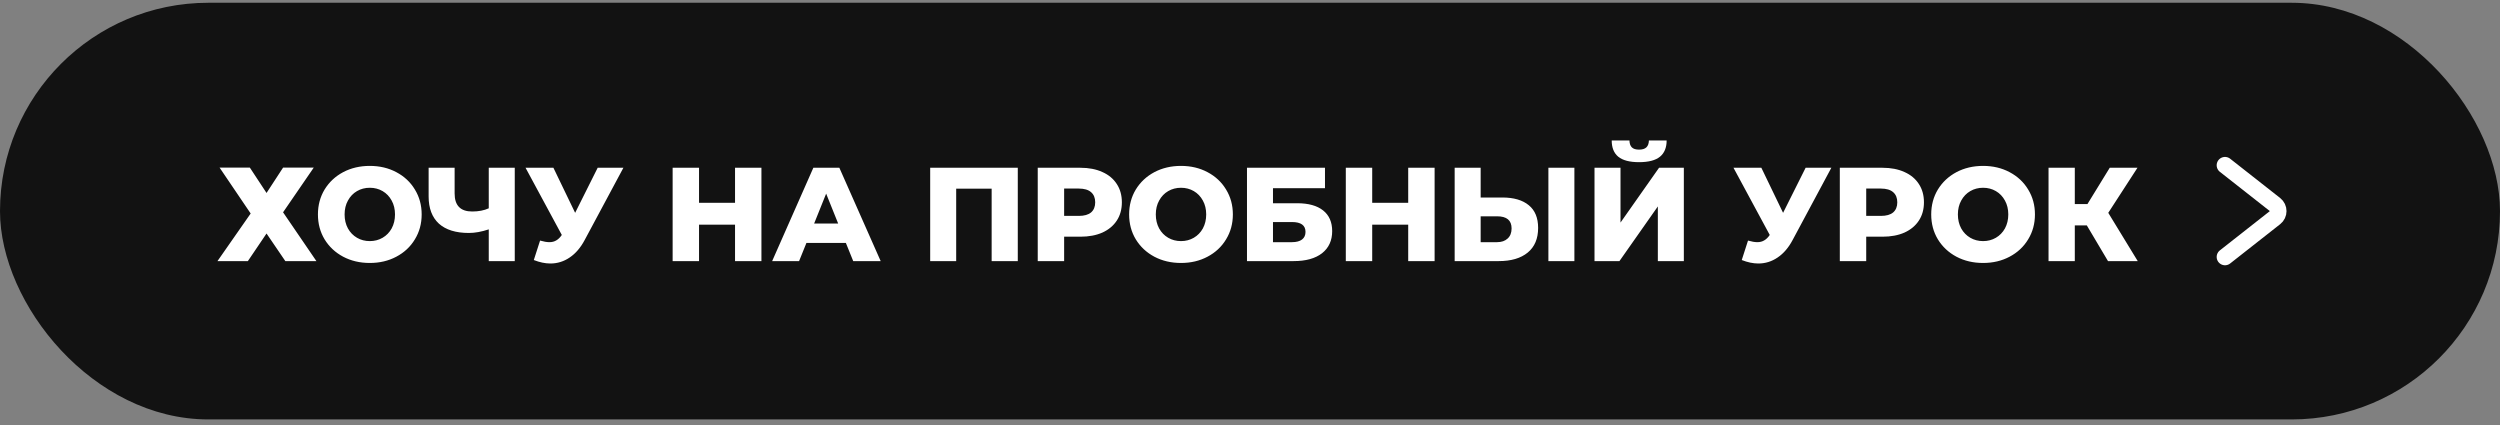
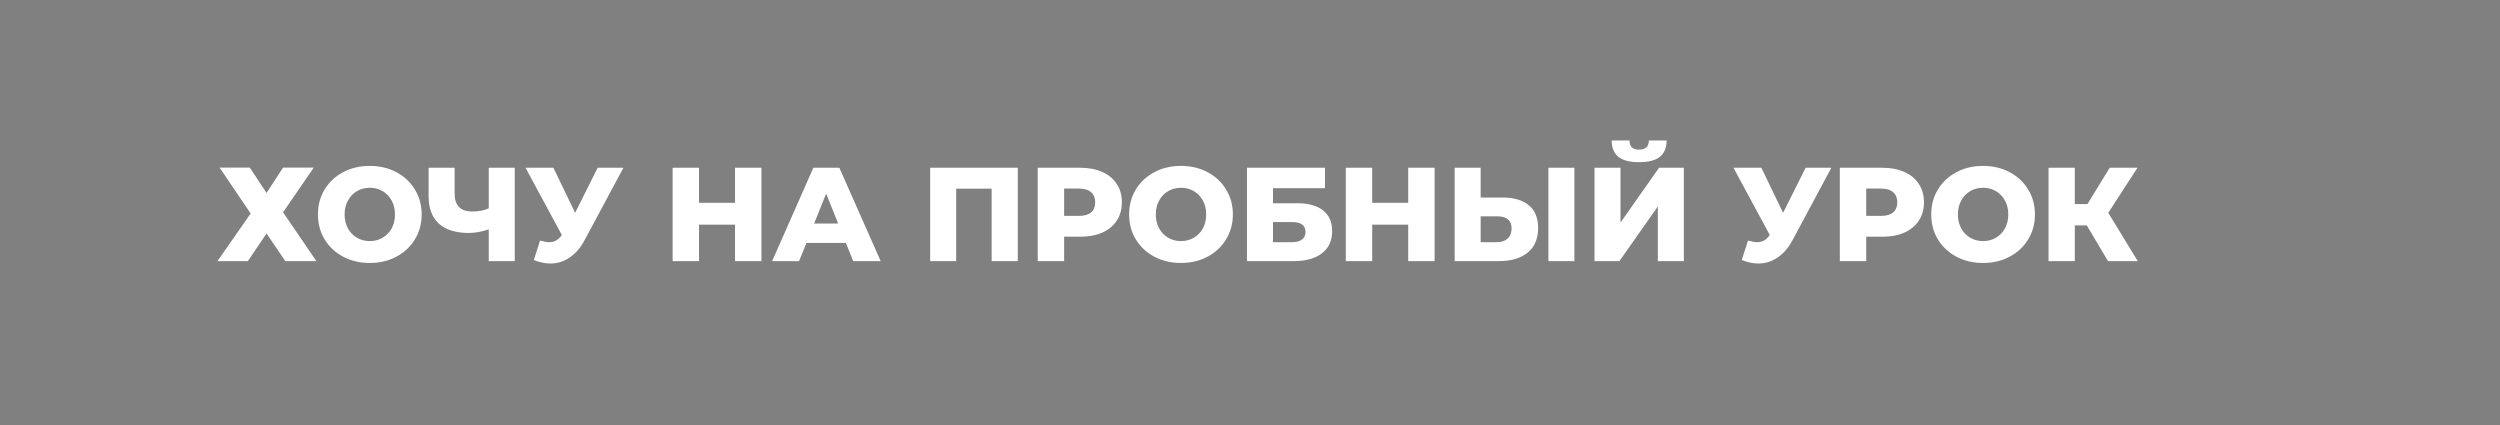
<svg xmlns="http://www.w3.org/2000/svg" width="300" height="51" viewBox="0 0 300 51" fill="none">
  <rect x="0" y="0" width="300" height="51" fill="#808080" stroke="none" />
-   <rect y="0.332" width="300" height="50" rx="25" fill="#121212" />
  <path d="M29.984 20.116L31.984 23.156L33.968 20.116H37.648L33.968 25.476L37.968 31.332H34.24L31.984 28.02L29.744 31.332H26.096L30.08 25.62L26.352 20.116H29.984ZM44.376 31.556C43.192 31.556 42.125 31.305 41.176 30.804C40.237 30.303 39.496 29.609 38.952 28.724C38.419 27.839 38.152 26.841 38.152 25.732C38.152 24.623 38.419 23.625 38.952 22.74C39.496 21.855 40.237 21.161 41.176 20.66C42.125 20.159 43.192 19.908 44.376 19.908C45.56 19.908 46.621 20.159 47.56 20.66C48.509 21.161 49.251 21.855 49.784 22.74C50.328 23.625 50.6 24.623 50.6 25.732C50.6 26.841 50.328 27.839 49.784 28.724C49.251 29.609 48.509 30.303 47.56 30.804C46.621 31.305 45.56 31.556 44.376 31.556ZM44.376 28.932C44.941 28.932 45.453 28.799 45.912 28.532C46.37 28.265 46.733 27.892 47 27.412C47.267 26.921 47.4 26.361 47.4 25.732C47.4 25.103 47.267 24.548 47 24.068C46.733 23.577 46.37 23.199 45.912 22.932C45.453 22.665 44.941 22.532 44.376 22.532C43.81 22.532 43.298 22.665 42.84 22.932C42.381 23.199 42.019 23.577 41.752 24.068C41.485 24.548 41.352 25.103 41.352 25.732C41.352 26.361 41.485 26.921 41.752 27.412C42.019 27.892 42.381 28.265 42.84 28.532C43.298 28.799 43.81 28.932 44.376 28.932ZM61.771 20.132V31.332H58.651V27.524C57.787 27.812 56.993 27.956 56.267 27.956C54.699 27.956 53.499 27.583 52.667 26.836C51.846 26.079 51.435 24.991 51.435 23.572V20.132H54.555V23.22C54.555 24.66 55.259 25.38 56.667 25.38C57.435 25.38 58.097 25.252 58.651 24.996V20.132H61.771ZM74.809 20.132L70.169 28.788C69.678 29.716 69.075 30.42 68.361 30.9C67.657 31.38 66.883 31.62 66.041 31.62C65.422 31.62 64.761 31.481 64.057 31.204L64.809 28.868C65.246 28.996 65.619 29.06 65.929 29.06C66.238 29.06 66.51 28.991 66.745 28.852C66.99 28.713 67.214 28.495 67.417 28.196L63.065 20.132H66.409L69.017 25.54L71.721 20.132H74.809ZM91.372 20.132V31.332H88.204V26.964H83.884V31.332H80.716V20.132H83.884V24.34H88.204V20.132H91.372ZM101.506 29.156H96.77L95.89 31.332H92.658L97.602 20.132H100.722L105.682 31.332H102.386L101.506 29.156ZM100.578 26.82L99.138 23.236L97.698 26.82H100.578ZM122.134 20.132V31.332H118.998V22.644H114.742V31.332H111.622V20.132H122.134ZM129.648 20.132C130.661 20.132 131.541 20.303 132.288 20.644C133.035 20.975 133.611 21.455 134.016 22.084C134.421 22.703 134.624 23.433 134.624 24.276C134.624 25.119 134.421 25.849 134.016 26.468C133.611 27.087 133.035 27.567 132.288 27.908C131.541 28.239 130.661 28.404 129.648 28.404H127.696V31.332H124.528V20.132H129.648ZM129.456 25.908C130.107 25.908 130.597 25.769 130.928 25.492C131.259 25.204 131.424 24.799 131.424 24.276C131.424 23.753 131.259 23.348 130.928 23.06C130.597 22.772 130.107 22.628 129.456 22.628H127.696V25.908H129.456ZM141.72 31.556C140.536 31.556 139.469 31.305 138.52 30.804C137.581 30.303 136.84 29.609 136.296 28.724C135.762 27.839 135.496 26.841 135.496 25.732C135.496 24.623 135.762 23.625 136.296 22.74C136.84 21.855 137.581 21.161 138.52 20.66C139.469 20.159 140.536 19.908 141.72 19.908C142.904 19.908 143.965 20.159 144.904 20.66C145.853 21.161 146.594 21.855 147.128 22.74C147.672 23.625 147.944 24.623 147.944 25.732C147.944 26.841 147.672 27.839 147.128 28.724C146.594 29.609 145.853 30.303 144.904 30.804C143.965 31.305 142.904 31.556 141.72 31.556ZM141.72 28.932C142.285 28.932 142.797 28.799 143.256 28.532C143.714 28.265 144.077 27.892 144.344 27.412C144.61 26.921 144.744 26.361 144.744 25.732C144.744 25.103 144.61 24.548 144.344 24.068C144.077 23.577 143.714 23.199 143.256 22.932C142.797 22.665 142.285 22.532 141.72 22.532C141.154 22.532 140.642 22.665 140.184 22.932C139.725 23.199 139.362 23.577 139.096 24.068C138.829 24.548 138.696 25.103 138.696 25.732C138.696 26.361 138.829 26.921 139.096 27.412C139.362 27.892 139.725 28.265 140.184 28.532C140.642 28.799 141.154 28.932 141.72 28.932ZM149.638 20.132H158.998V22.58H152.758V24.388H155.654C157.008 24.388 158.048 24.676 158.774 25.252C159.499 25.828 159.862 26.655 159.862 27.732C159.862 28.863 159.456 29.748 158.646 30.388C157.835 31.017 156.699 31.332 155.238 31.332H149.638V20.132ZM155.03 29.06C155.563 29.06 155.968 28.953 156.246 28.74C156.523 28.527 156.661 28.223 156.661 27.828C156.661 27.039 156.118 26.644 155.03 26.644H152.758V29.06H155.03ZM172.153 20.132V31.332H168.985V26.964H164.665V31.332H161.497V20.132H164.665V24.34H168.985V20.132H172.153ZM180.271 23.7C181.647 23.7 182.709 24.009 183.455 24.628C184.202 25.236 184.575 26.143 184.575 27.348C184.575 28.639 184.159 29.625 183.327 30.308C182.495 30.991 181.338 31.332 179.855 31.332H174.559V20.132H177.679V23.7H180.271ZM179.647 29.06C180.181 29.06 180.602 28.916 180.911 28.628C181.231 28.34 181.391 27.935 181.391 27.412C181.391 26.441 180.81 25.956 179.647 25.956H177.679V29.06H179.647ZM185.807 20.132H188.927V31.332H185.807V20.132ZM191.341 20.132H194.461V26.708L199.085 20.132H202.061V31.332H198.941V24.772L194.333 31.332H191.341V20.132ZM196.685 19.46C195.554 19.46 194.722 19.241 194.189 18.804C193.666 18.367 193.405 17.716 193.405 16.852H195.533C195.543 17.225 195.639 17.503 195.821 17.684C196.002 17.865 196.29 17.956 196.685 17.956C197.079 17.956 197.373 17.865 197.565 17.684C197.757 17.503 197.858 17.225 197.869 16.852H199.997C199.997 17.716 199.73 18.367 199.197 18.804C198.663 19.241 197.826 19.46 196.685 19.46ZM219.762 20.132L215.122 28.788C214.631 29.716 214.029 30.42 213.314 30.9C212.61 31.38 211.837 31.62 210.994 31.62C210.375 31.62 209.714 31.481 209.01 31.204L209.762 28.868C210.199 28.996 210.573 29.06 210.882 29.06C211.191 29.06 211.463 28.991 211.698 28.852C211.943 28.713 212.167 28.495 212.37 28.196L208.018 20.132H211.362L213.97 25.54L216.674 20.132H219.762ZM225.898 20.132C226.911 20.132 227.791 20.303 228.538 20.644C229.285 20.975 229.861 21.455 230.266 22.084C230.671 22.703 230.874 23.433 230.874 24.276C230.874 25.119 230.671 25.849 230.266 26.468C229.861 27.087 229.285 27.567 228.538 27.908C227.791 28.239 226.911 28.404 225.898 28.404H223.946V31.332H220.778V20.132H225.898ZM225.706 25.908C226.357 25.908 226.847 25.769 227.178 25.492C227.509 25.204 227.674 24.799 227.674 24.276C227.674 23.753 227.509 23.348 227.178 23.06C226.847 22.772 226.357 22.628 225.706 22.628H223.946V25.908H225.706ZM237.97 31.556C236.786 31.556 235.719 31.305 234.77 30.804C233.831 30.303 233.09 29.609 232.546 28.724C232.012 27.839 231.746 26.841 231.746 25.732C231.746 24.623 232.012 23.625 232.546 22.74C233.09 21.855 233.831 21.161 234.77 20.66C235.719 20.159 236.786 19.908 237.97 19.908C239.154 19.908 240.215 20.159 241.154 20.66C242.103 21.161 242.844 21.855 243.378 22.74C243.922 23.625 244.194 24.623 244.194 25.732C244.194 26.841 243.922 27.839 243.378 28.724C242.844 29.609 242.103 30.303 241.154 30.804C240.215 31.305 239.154 31.556 237.97 31.556ZM237.97 28.932C238.535 28.932 239.047 28.799 239.506 28.532C239.964 28.265 240.327 27.892 240.594 27.412C240.86 26.921 240.994 26.361 240.994 25.732C240.994 25.103 240.86 24.548 240.594 24.068C240.327 23.577 239.964 23.199 239.506 22.932C239.047 22.665 238.535 22.532 237.97 22.532C237.404 22.532 236.892 22.665 236.434 22.932C235.975 23.199 235.612 23.577 235.346 24.068C235.079 24.548 234.946 25.103 234.946 25.732C234.946 26.361 235.079 26.921 235.346 27.412C235.612 27.892 235.975 28.265 236.434 28.532C236.892 28.799 237.404 28.932 237.97 28.932ZM250.416 27.044H248.976V31.332H245.824V20.132H248.976V24.484H250.496L253.168 20.132H256.496L252.992 25.54L256.528 31.332H252.96L250.416 27.044Z" fill="white" />
-   <path d="M267 19.832L272.999 24.546C273.509 24.946 273.509 25.718 272.999 26.118L267 30.832" stroke="white" stroke-width="2" stroke-linecap="round" />
</svg>